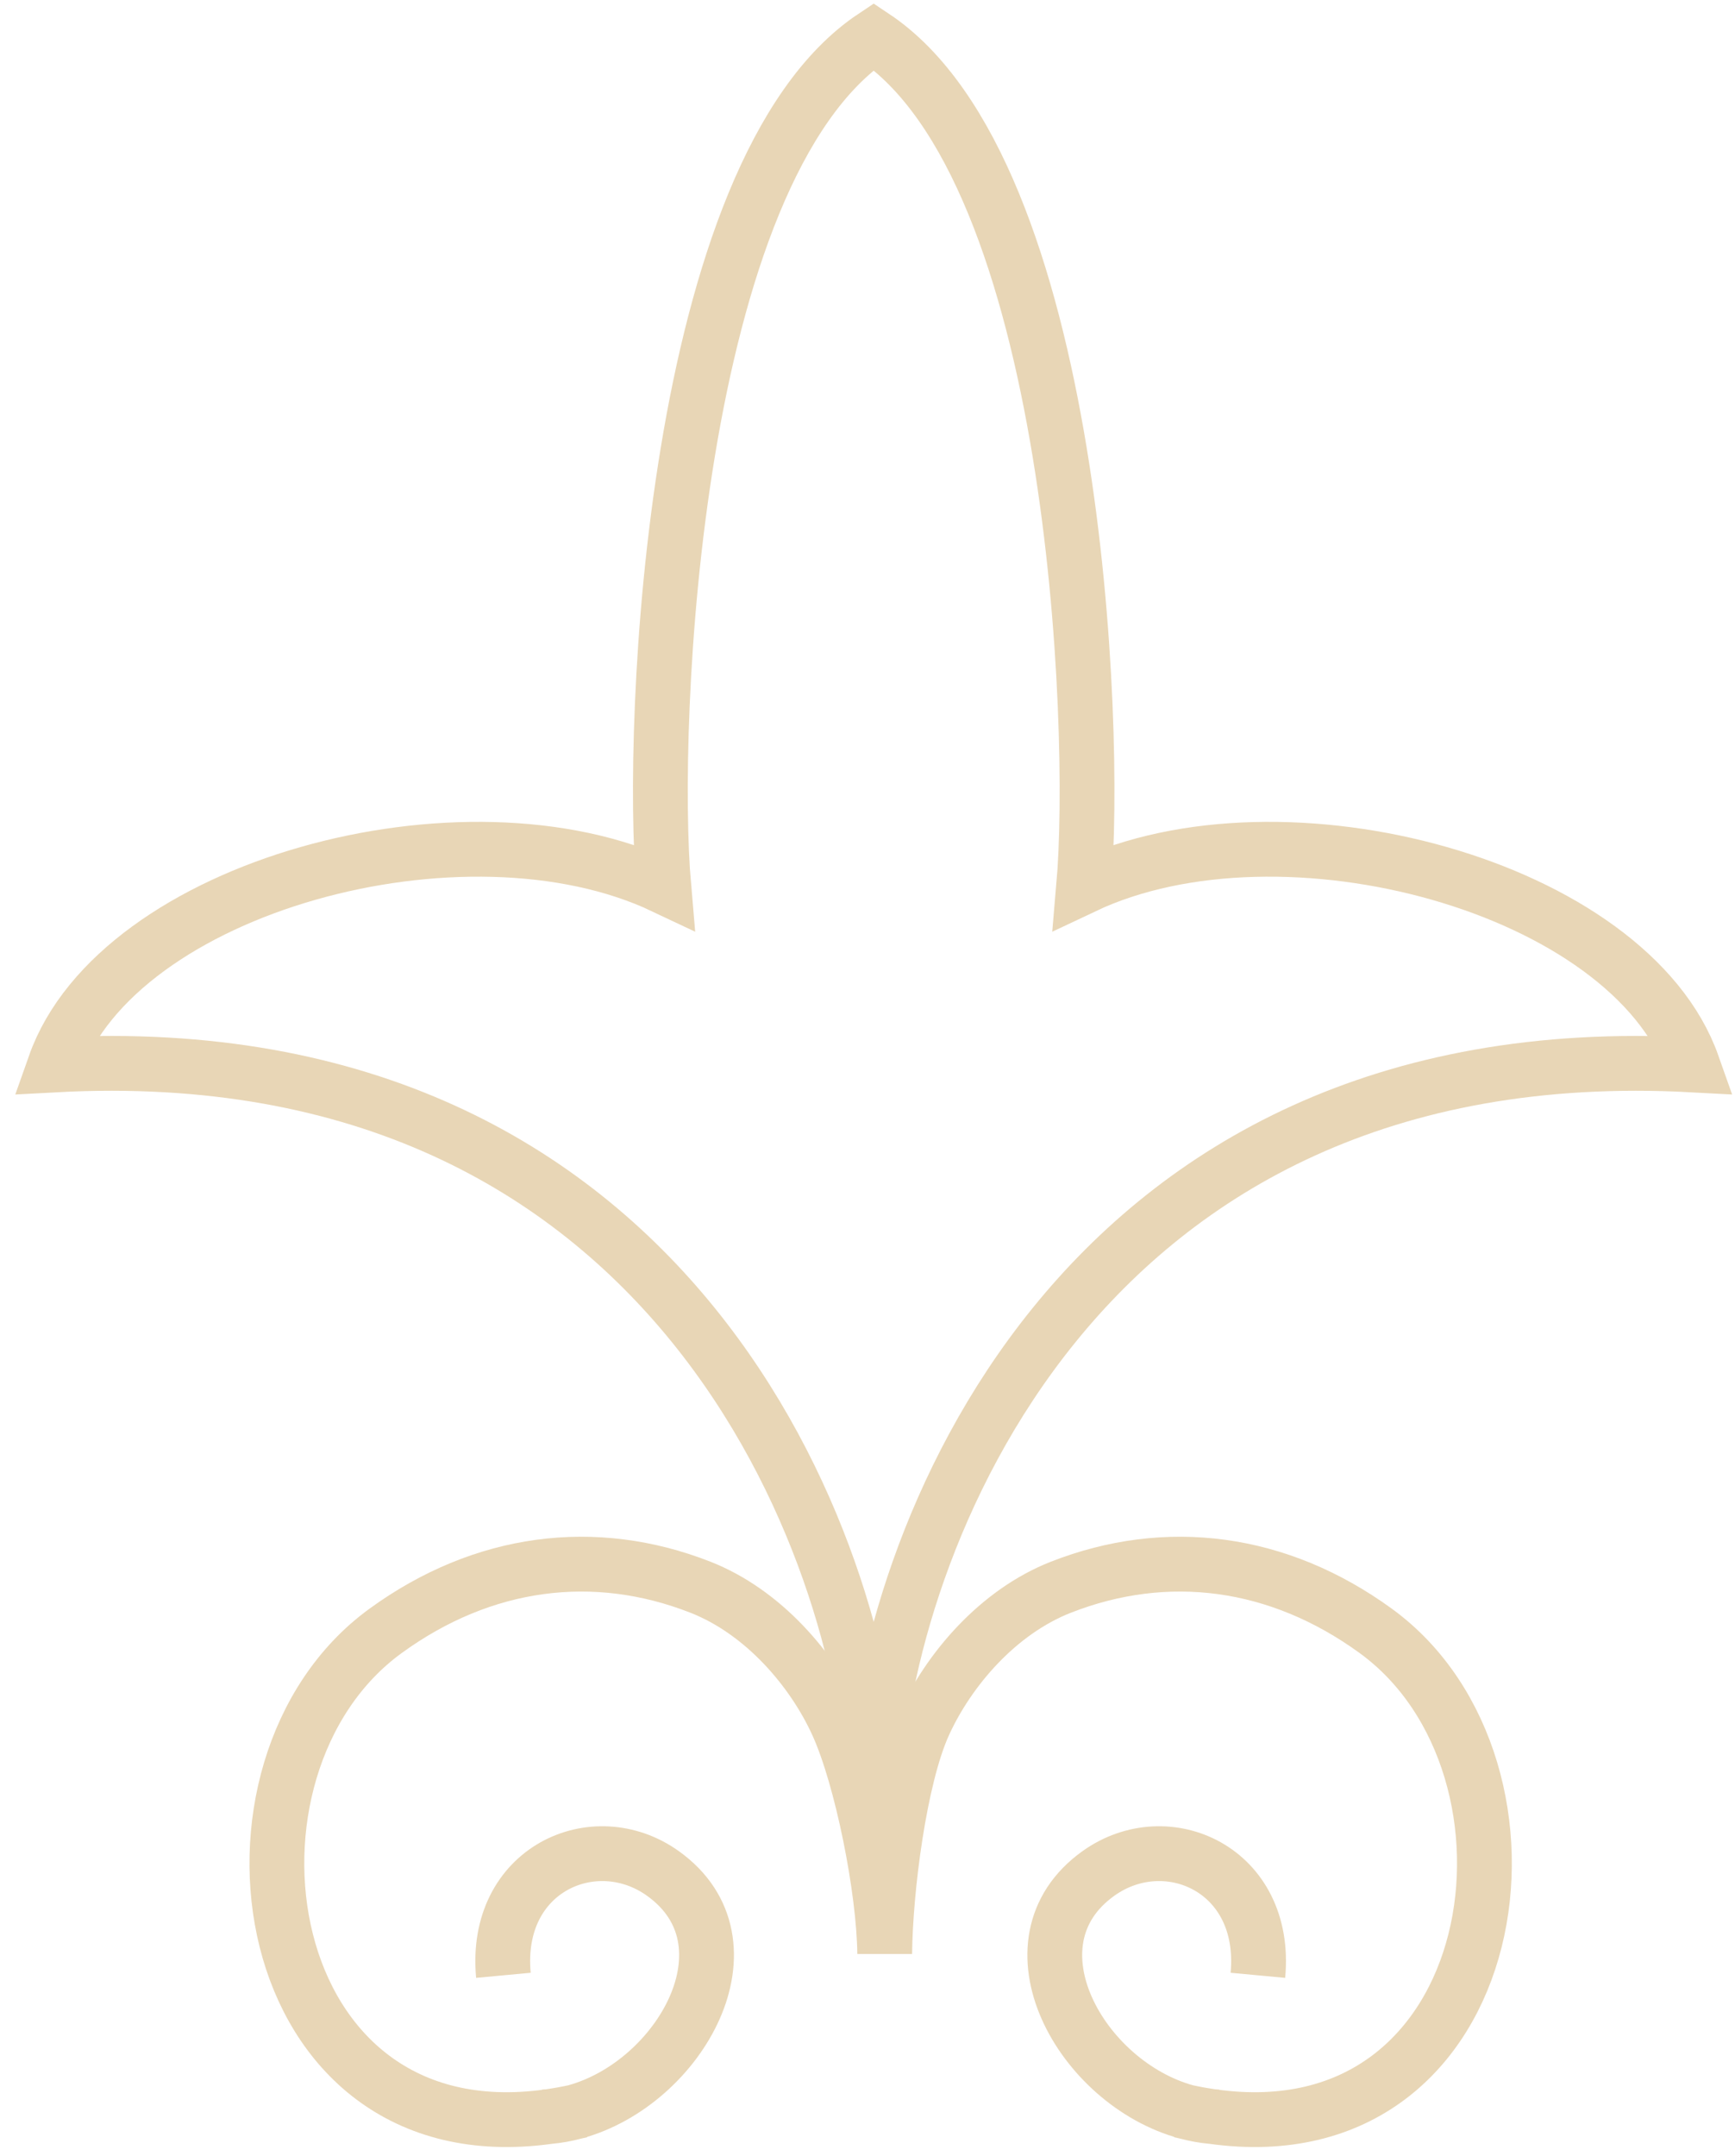
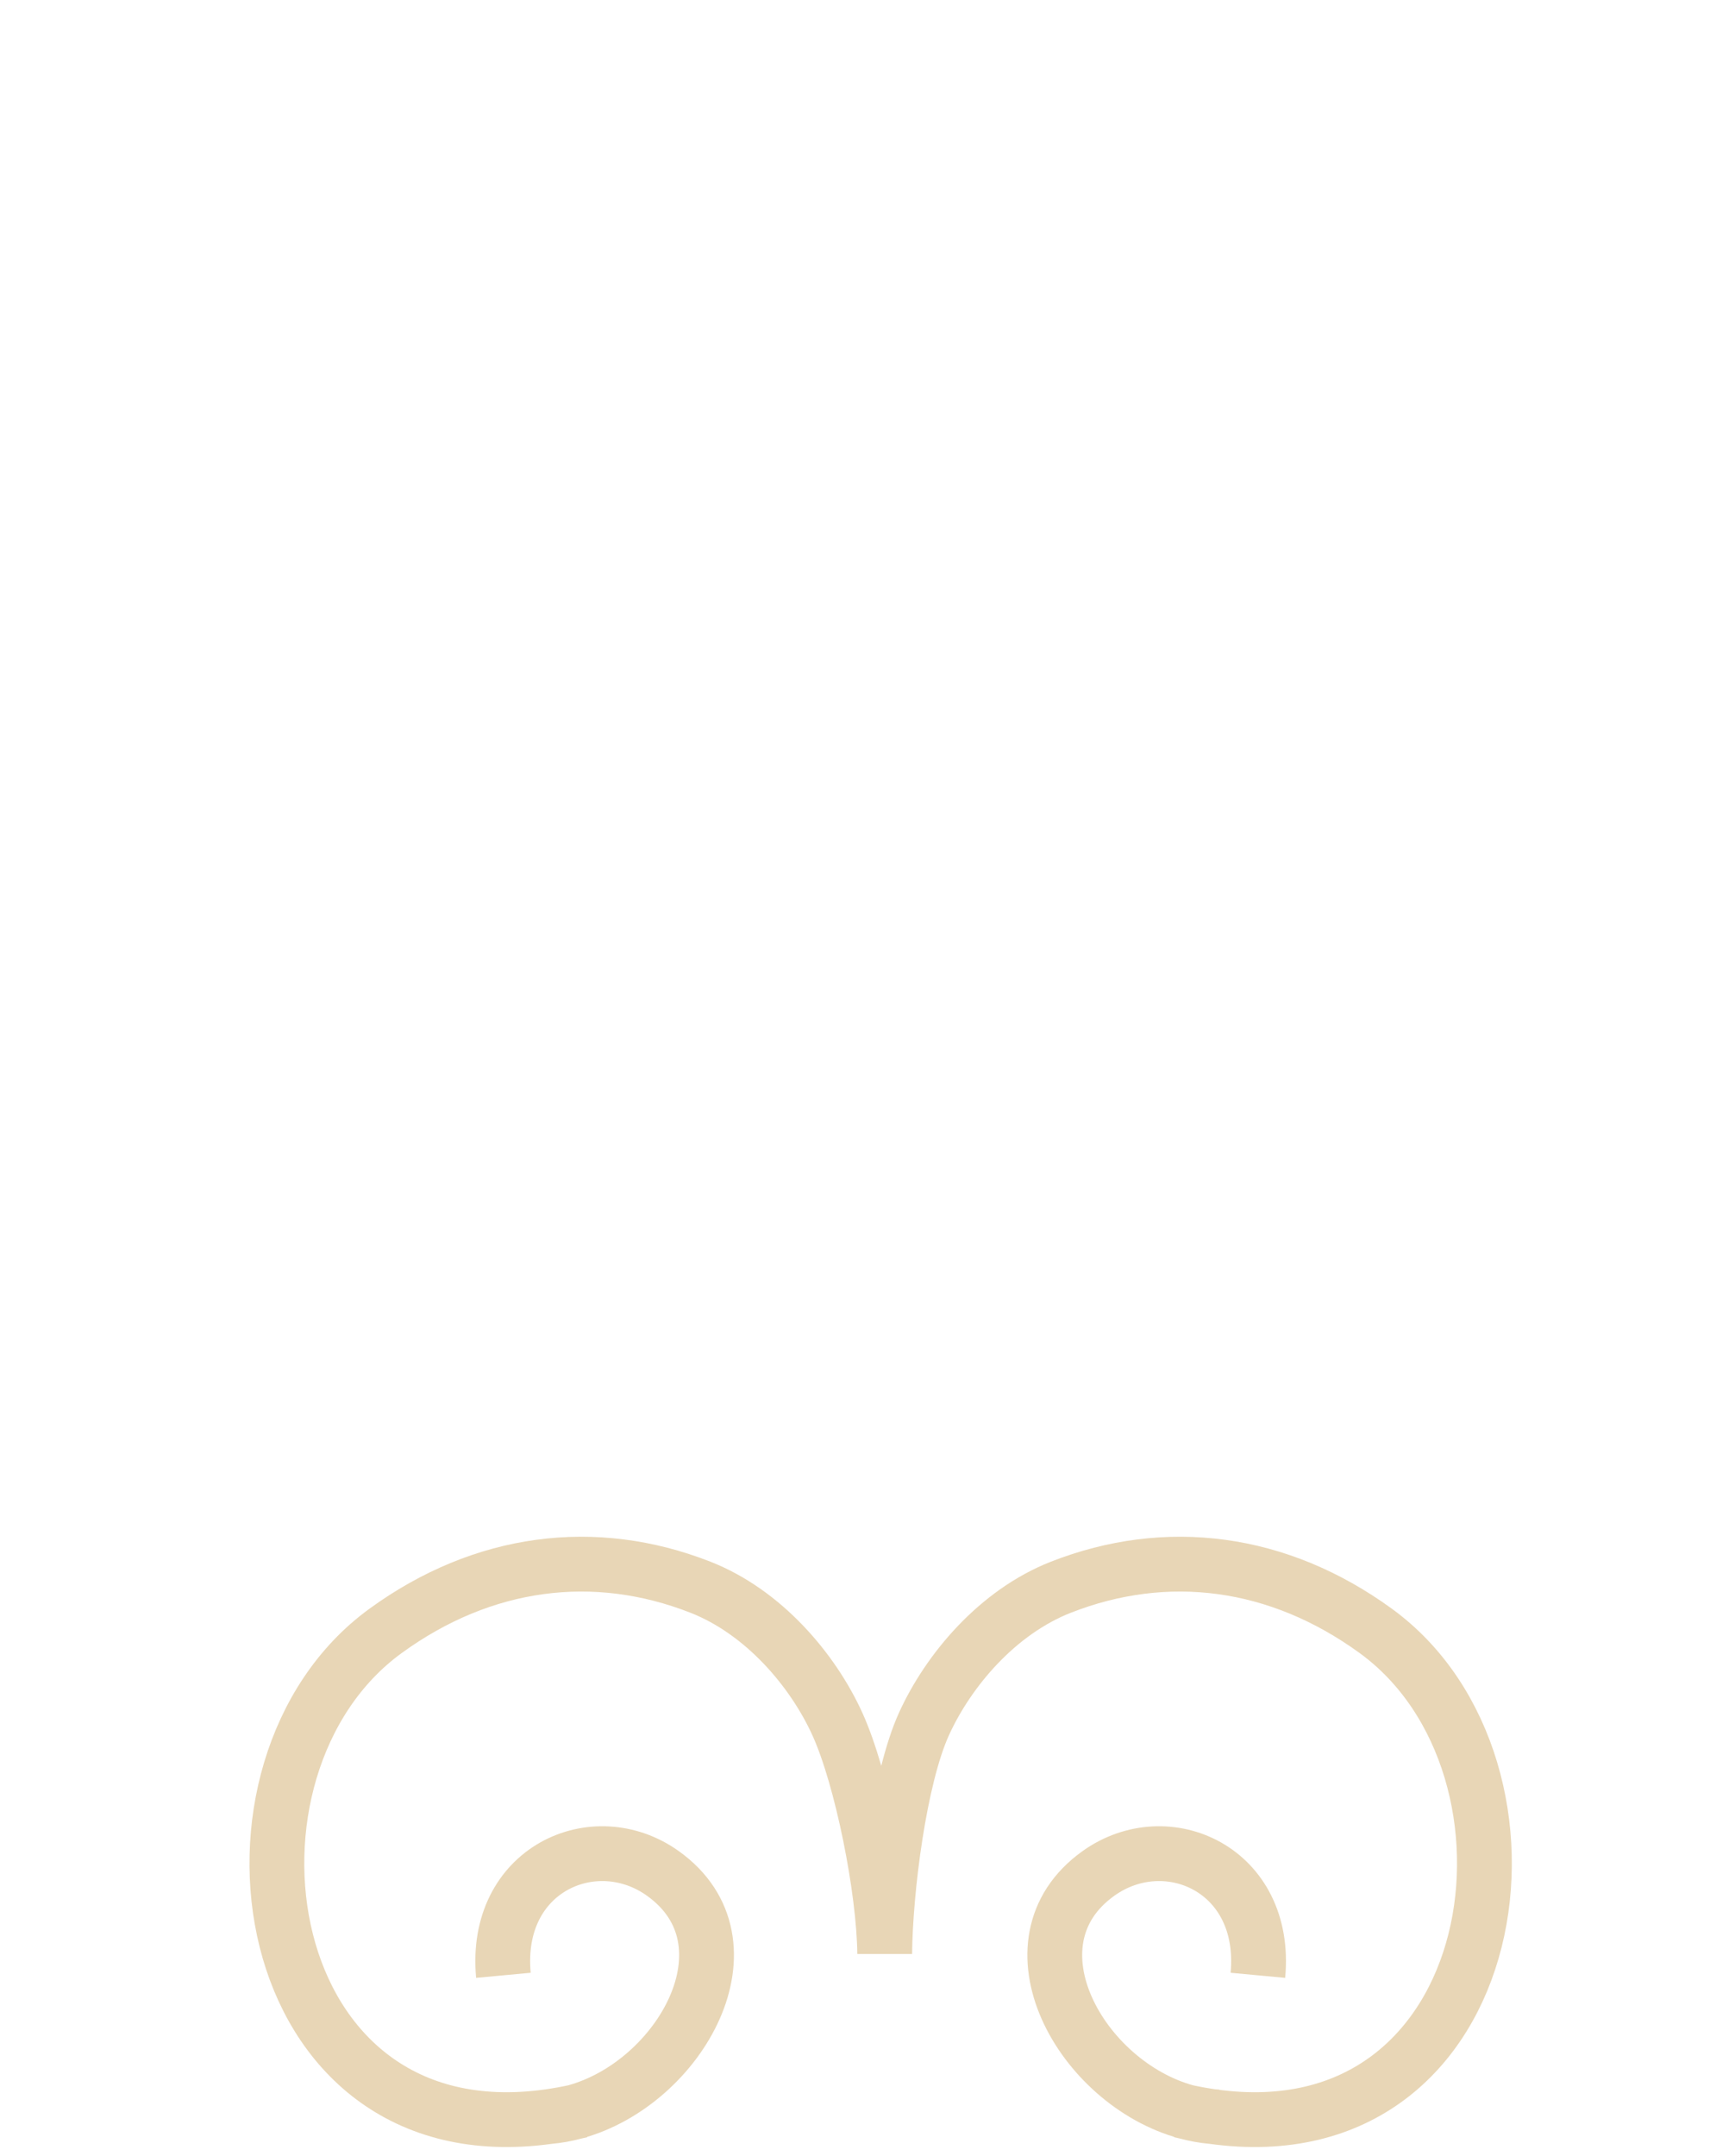
<svg xmlns="http://www.w3.org/2000/svg" width="95" height="118" viewBox="0 0 95 118" fill="none">
-   <path d="M3 58.279C37.032 56.441 47.265 84.934 47.84 97.76C48.415 84.934 58.648 56.441 92.68 58.279C89.231 48.516 70.26 43.347 59.337 48.516C60.104 39.71 58.878 9.35 47.84 2C36.803 9.35 35.576 39.71 36.343 48.516C25.42 43.347 6.449 48.516 3 58.279Z" stroke="#E8D6B6" stroke-width="3" />
-   <path d="M30.05 115.833C13.918 118.097 10.825 96.731 21.11 89.254C26.446 85.374 32.568 84.597 38.347 86.861C41.815 88.219 44.506 91.396 45.85 94.349C47.194 97.301 48.409 103.415 48.442 106.921C48.476 103.415 49.247 97.301 50.591 94.349C51.935 91.396 54.625 88.219 58.093 86.861C63.873 84.597 69.994 85.374 75.331 89.254C85.616 96.731 82.522 118.097 66.39 115.833M30.05 115.833C30.512 115.768 30.985 115.684 31.468 115.58M30.05 115.833C30.529 115.792 31.003 115.706 31.468 115.58M30.05 115.833C29.952 115.841 29.853 115.848 29.754 115.853M31.468 115.58C31.58 115.555 31.693 115.53 31.807 115.503M31.468 115.58C37.242 114.014 41.593 106.311 36.295 102.525C32.551 99.85 27.023 102.301 27.564 108.102M66.39 115.833C65.928 115.768 65.456 115.684 64.973 115.58M66.39 115.833C65.911 115.792 65.437 115.706 64.973 115.58M66.39 115.833C66.489 115.841 66.587 115.848 66.686 115.853M64.973 115.58C64.86 115.555 64.747 115.53 64.633 115.503M64.973 115.58C59.198 114.014 54.848 106.311 60.146 102.525C63.889 99.85 69.418 102.301 68.876 108.102" stroke="#E8D6B6" stroke-width="3" />
+   <path d="M30.05 115.833C13.918 118.097 10.825 96.731 21.11 89.254C26.446 85.374 32.568 84.597 38.347 86.861C41.815 88.219 44.506 91.396 45.85 94.349C47.194 97.301 48.409 103.415 48.442 106.921C48.476 103.415 49.247 97.301 50.591 94.349C51.935 91.396 54.625 88.219 58.093 86.861C63.873 84.597 69.994 85.374 75.331 89.254C85.616 96.731 82.522 118.097 66.39 115.833M30.05 115.833C30.512 115.768 30.985 115.684 31.468 115.58M30.05 115.833C30.529 115.792 31.003 115.706 31.468 115.58M30.05 115.833M31.468 115.58C31.58 115.555 31.693 115.53 31.807 115.503M31.468 115.58C37.242 114.014 41.593 106.311 36.295 102.525C32.551 99.85 27.023 102.301 27.564 108.102M66.39 115.833C65.928 115.768 65.456 115.684 64.973 115.58M66.39 115.833C65.911 115.792 65.437 115.706 64.973 115.58M66.39 115.833C66.489 115.841 66.587 115.848 66.686 115.853M64.973 115.58C64.86 115.555 64.747 115.53 64.633 115.503M64.973 115.58C59.198 114.014 54.848 106.311 60.146 102.525C63.889 99.85 69.418 102.301 68.876 108.102" stroke="#E8D6B6" stroke-width="3" />
</svg>